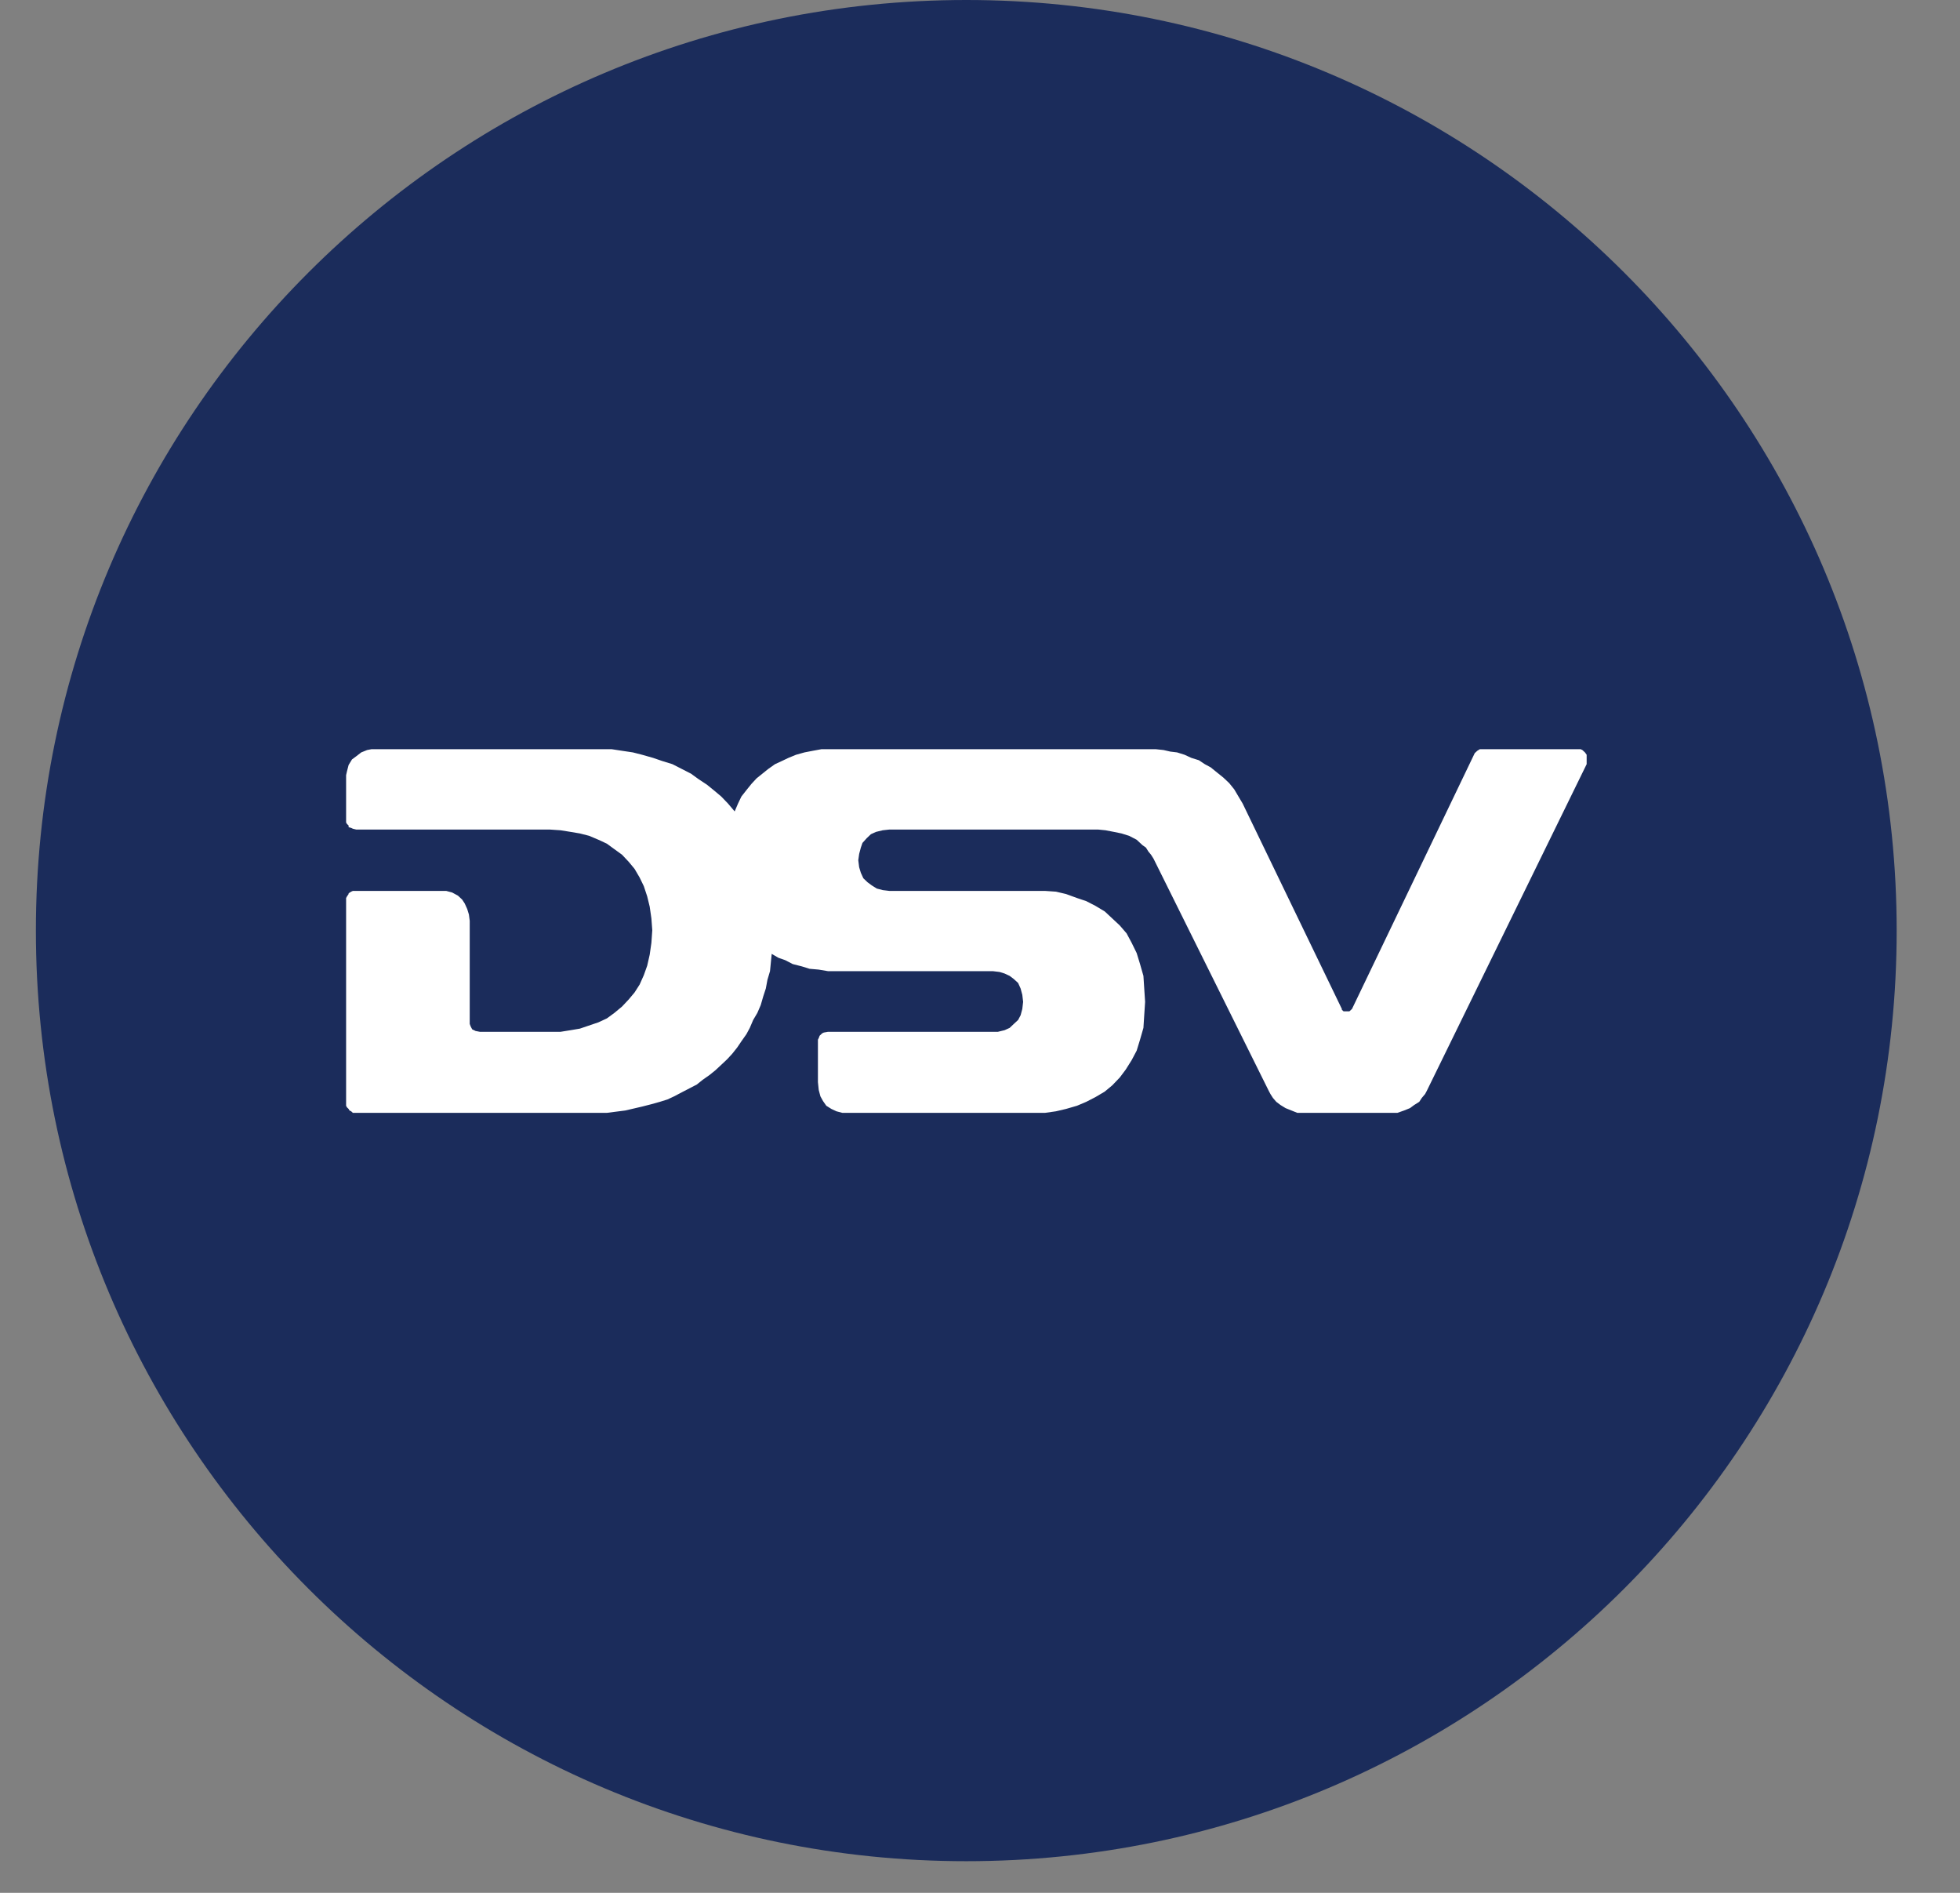
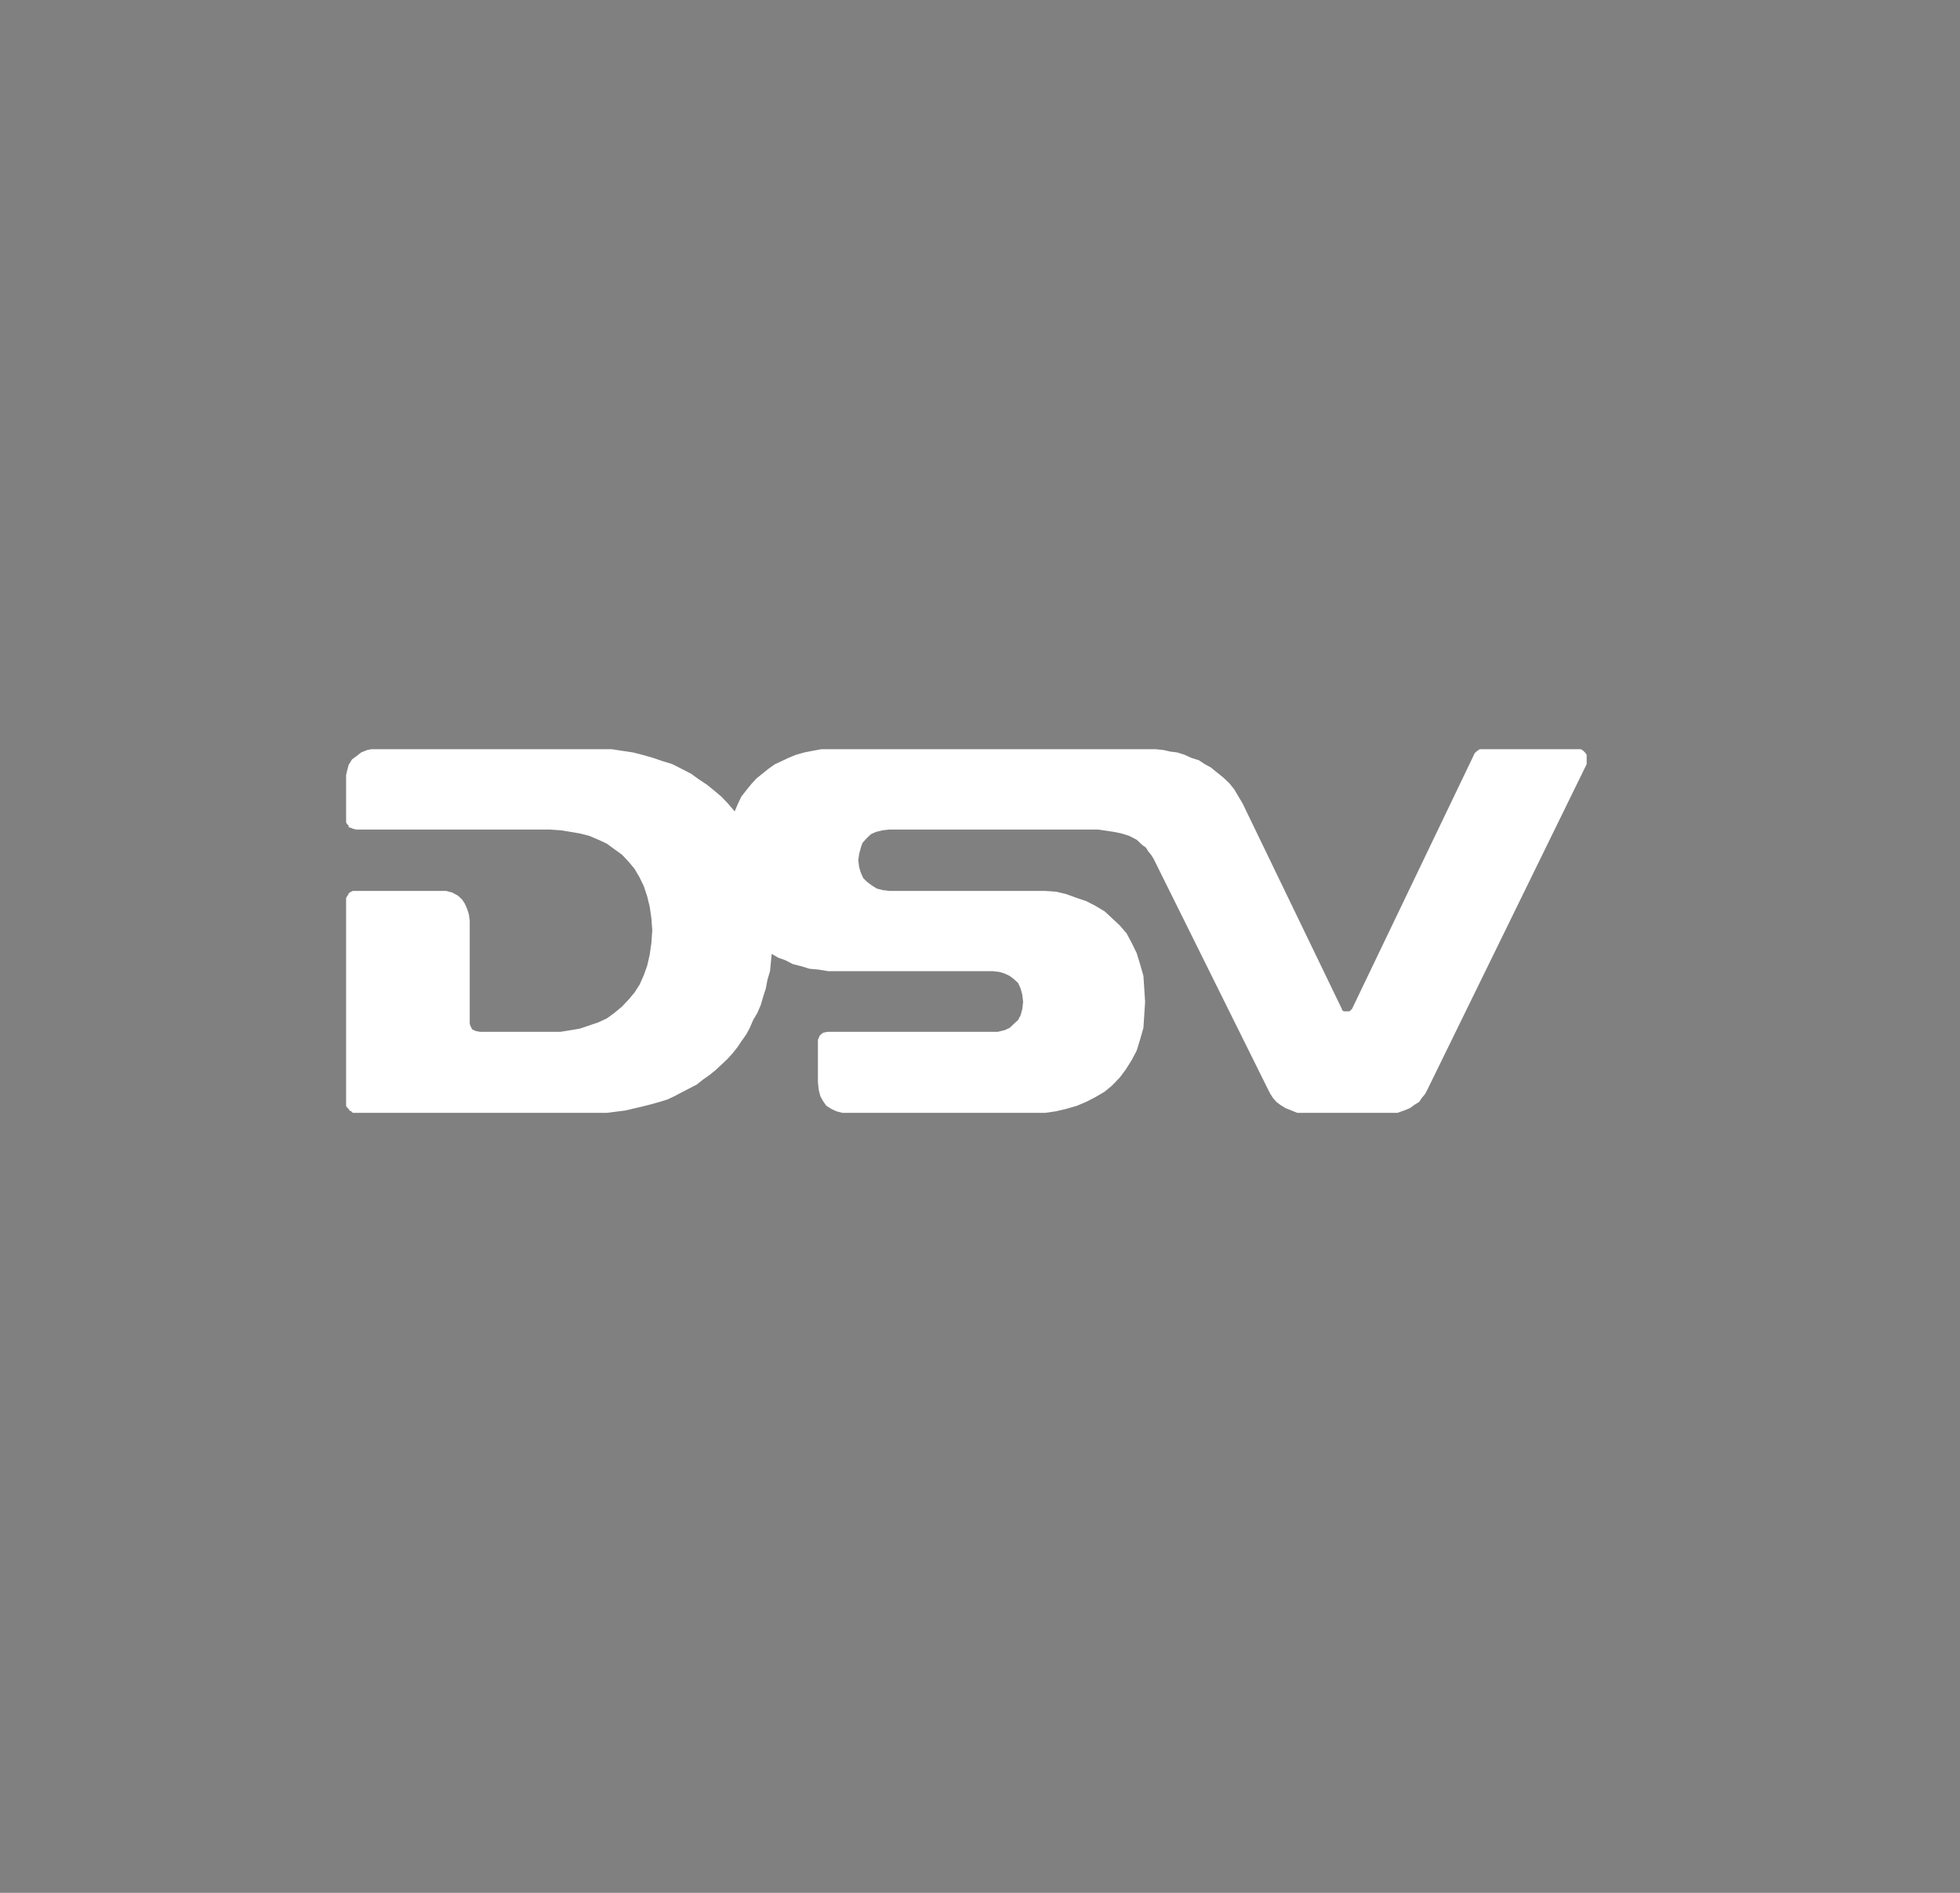
<svg xmlns="http://www.w3.org/2000/svg" width="29" height="28" viewBox="0 0 29 28" fill="none">
  <rect x="0" y="0" width="29" height="28" fill="#808080" stroke="none" />
-   <path d="M14.297 27.532C21.9 27.532 28.063 21.369 28.063 13.766C28.063 6.163 21.9 0 14.297 0C6.694 0 0.531 6.163 0.531 13.766C0.531 21.369 6.694 27.532 14.297 27.532Z" fill="#1B2C5B" />
-   <path fill-rule="evenodd" clip-rule="evenodd" d="M21.111 16.136L21.086 16.183L21.037 16.241L20.999 16.299L20.924 16.346L20.862 16.392L20.775 16.427L20.676 16.462H19.195L19.108 16.427L19.021 16.392L18.946 16.346L18.884 16.299L18.834 16.241L18.797 16.183L18.772 16.136L17.067 12.701L17.03 12.643L16.992 12.597L16.955 12.538L16.905 12.503L16.818 12.422L16.706 12.364L16.594 12.329L16.482 12.306L16.358 12.282L16.246 12.271H13.16L13.06 12.282L12.961 12.306L12.886 12.34L12.824 12.399L12.761 12.469L12.737 12.538L12.712 12.632L12.699 12.725L12.712 12.829L12.737 12.911L12.774 12.992L12.836 13.051L12.898 13.097L12.973 13.144L13.06 13.167L13.16 13.179H15.462L15.624 13.19L15.773 13.225L15.935 13.284L16.072 13.33L16.208 13.4L16.345 13.482L16.457 13.586L16.569 13.691L16.669 13.807L16.744 13.947L16.818 14.098L16.868 14.261L16.918 14.436L16.93 14.623L16.943 14.82L16.93 15.018L16.918 15.205L16.868 15.379L16.818 15.542L16.744 15.682L16.656 15.822L16.569 15.938L16.457 16.055L16.345 16.148L16.208 16.229L16.072 16.299L15.935 16.357L15.773 16.404L15.624 16.439L15.462 16.462H12.463L12.376 16.439L12.301 16.404L12.226 16.357L12.177 16.287L12.139 16.218L12.114 16.124L12.102 16.008V15.379L12.114 15.356L12.127 15.321L12.152 15.298L12.164 15.286L12.189 15.274L12.251 15.263H14.765L14.864 15.239L14.939 15.205L15.001 15.146L15.064 15.088L15.101 15.018L15.126 14.925L15.138 14.82L15.126 14.716L15.101 14.623L15.064 14.541L15.001 14.483L14.939 14.436L14.864 14.401L14.79 14.378L14.69 14.366H12.251L12.114 14.343L11.978 14.331L11.866 14.296L11.729 14.261L11.617 14.203L11.517 14.168L11.418 14.11L11.393 14.366L11.355 14.494L11.331 14.623L11.293 14.739L11.256 14.867L11.206 14.983L11.144 15.088L11.094 15.205L11.044 15.298L10.97 15.403L10.907 15.496L10.833 15.589L10.758 15.67L10.671 15.752L10.584 15.833L10.497 15.903L10.397 15.973L10.31 16.043L10.198 16.101L10.086 16.159L9.974 16.218L9.875 16.264L9.763 16.299L9.638 16.334L9.501 16.369L9.252 16.427L8.979 16.462H5.221L5.196 16.439L5.171 16.427L5.158 16.404L5.134 16.381L5.121 16.357V13.284L5.134 13.26L5.158 13.225V13.214L5.196 13.19L5.221 13.179H6.602L6.689 13.202L6.776 13.249L6.838 13.307L6.876 13.365L6.913 13.447L6.938 13.528L6.95 13.621V15.146L6.963 15.181L6.975 15.205L6.988 15.228L7.013 15.239L7.037 15.251L7.1 15.263H8.294L8.444 15.239L8.58 15.216L8.854 15.123L8.979 15.065L9.091 14.983L9.203 14.89L9.302 14.785L9.389 14.681L9.464 14.564L9.526 14.425L9.576 14.285L9.613 14.122L9.638 13.947L9.651 13.761L9.638 13.586L9.613 13.412L9.576 13.26L9.526 13.109L9.464 12.981L9.389 12.853L9.302 12.748L9.203 12.643L9.091 12.562L8.979 12.48L8.854 12.422L8.717 12.364L8.58 12.329L8.444 12.306L8.294 12.282L8.132 12.271H5.27L5.221 12.259L5.196 12.247L5.158 12.236V12.212L5.134 12.189L5.121 12.166V11.467L5.134 11.409L5.158 11.316L5.208 11.234L5.27 11.188L5.345 11.13L5.432 11.095L5.494 11.083H9.053L9.203 11.106L9.364 11.13L9.501 11.165L9.663 11.211L9.8 11.258L9.949 11.304L10.086 11.374L10.223 11.444L10.335 11.525L10.459 11.607L10.559 11.688L10.671 11.782L10.771 11.886L10.87 12.003L10.92 11.886L10.97 11.782L11.044 11.688L11.119 11.595L11.194 11.514L11.281 11.444L11.368 11.374L11.467 11.304L11.567 11.258L11.666 11.211L11.778 11.165L11.903 11.13L12.027 11.106L12.152 11.083H17.104L17.216 11.095L17.316 11.118L17.416 11.13L17.527 11.165L17.627 11.211L17.739 11.246L17.826 11.304L17.913 11.351L18.013 11.432L18.1 11.502L18.187 11.584L18.262 11.677L18.324 11.782L18.386 11.886L19.854 14.925V14.937L19.879 14.96H19.966L19.991 14.937L20.004 14.925L21.82 11.141L21.858 11.106L21.895 11.083H21.945H23.388L23.413 11.095L23.451 11.13L23.476 11.165V11.304L21.111 16.136Z" fill="white" />
+   <path fill-rule="evenodd" clip-rule="evenodd" d="M21.111 16.136L21.086 16.183L21.037 16.241L20.999 16.299L20.924 16.346L20.862 16.392L20.775 16.427L20.676 16.462H19.195L19.108 16.427L19.021 16.392L18.946 16.346L18.884 16.299L18.834 16.241L18.797 16.183L18.772 16.136L17.067 12.701L17.03 12.643L16.992 12.597L16.955 12.538L16.905 12.503L16.818 12.422L16.706 12.364L16.594 12.329L16.482 12.306L16.246 12.271H13.16L13.06 12.282L12.961 12.306L12.886 12.34L12.824 12.399L12.761 12.469L12.737 12.538L12.712 12.632L12.699 12.725L12.712 12.829L12.737 12.911L12.774 12.992L12.836 13.051L12.898 13.097L12.973 13.144L13.06 13.167L13.16 13.179H15.462L15.624 13.19L15.773 13.225L15.935 13.284L16.072 13.33L16.208 13.4L16.345 13.482L16.457 13.586L16.569 13.691L16.669 13.807L16.744 13.947L16.818 14.098L16.868 14.261L16.918 14.436L16.93 14.623L16.943 14.82L16.93 15.018L16.918 15.205L16.868 15.379L16.818 15.542L16.744 15.682L16.656 15.822L16.569 15.938L16.457 16.055L16.345 16.148L16.208 16.229L16.072 16.299L15.935 16.357L15.773 16.404L15.624 16.439L15.462 16.462H12.463L12.376 16.439L12.301 16.404L12.226 16.357L12.177 16.287L12.139 16.218L12.114 16.124L12.102 16.008V15.379L12.114 15.356L12.127 15.321L12.152 15.298L12.164 15.286L12.189 15.274L12.251 15.263H14.765L14.864 15.239L14.939 15.205L15.001 15.146L15.064 15.088L15.101 15.018L15.126 14.925L15.138 14.82L15.126 14.716L15.101 14.623L15.064 14.541L15.001 14.483L14.939 14.436L14.864 14.401L14.79 14.378L14.69 14.366H12.251L12.114 14.343L11.978 14.331L11.866 14.296L11.729 14.261L11.617 14.203L11.517 14.168L11.418 14.11L11.393 14.366L11.355 14.494L11.331 14.623L11.293 14.739L11.256 14.867L11.206 14.983L11.144 15.088L11.094 15.205L11.044 15.298L10.97 15.403L10.907 15.496L10.833 15.589L10.758 15.67L10.671 15.752L10.584 15.833L10.497 15.903L10.397 15.973L10.31 16.043L10.198 16.101L10.086 16.159L9.974 16.218L9.875 16.264L9.763 16.299L9.638 16.334L9.501 16.369L9.252 16.427L8.979 16.462H5.221L5.196 16.439L5.171 16.427L5.158 16.404L5.134 16.381L5.121 16.357V13.284L5.134 13.26L5.158 13.225V13.214L5.196 13.19L5.221 13.179H6.602L6.689 13.202L6.776 13.249L6.838 13.307L6.876 13.365L6.913 13.447L6.938 13.528L6.95 13.621V15.146L6.963 15.181L6.975 15.205L6.988 15.228L7.013 15.239L7.037 15.251L7.1 15.263H8.294L8.444 15.239L8.58 15.216L8.854 15.123L8.979 15.065L9.091 14.983L9.203 14.89L9.302 14.785L9.389 14.681L9.464 14.564L9.526 14.425L9.576 14.285L9.613 14.122L9.638 13.947L9.651 13.761L9.638 13.586L9.613 13.412L9.576 13.26L9.526 13.109L9.464 12.981L9.389 12.853L9.302 12.748L9.203 12.643L9.091 12.562L8.979 12.48L8.854 12.422L8.717 12.364L8.58 12.329L8.444 12.306L8.294 12.282L8.132 12.271H5.27L5.221 12.259L5.196 12.247L5.158 12.236V12.212L5.134 12.189L5.121 12.166V11.467L5.134 11.409L5.158 11.316L5.208 11.234L5.27 11.188L5.345 11.13L5.432 11.095L5.494 11.083H9.053L9.203 11.106L9.364 11.13L9.501 11.165L9.663 11.211L9.8 11.258L9.949 11.304L10.086 11.374L10.223 11.444L10.335 11.525L10.459 11.607L10.559 11.688L10.671 11.782L10.771 11.886L10.87 12.003L10.92 11.886L10.97 11.782L11.044 11.688L11.119 11.595L11.194 11.514L11.281 11.444L11.368 11.374L11.467 11.304L11.567 11.258L11.666 11.211L11.778 11.165L11.903 11.13L12.027 11.106L12.152 11.083H17.104L17.216 11.095L17.316 11.118L17.416 11.13L17.527 11.165L17.627 11.211L17.739 11.246L17.826 11.304L17.913 11.351L18.013 11.432L18.1 11.502L18.187 11.584L18.262 11.677L18.324 11.782L18.386 11.886L19.854 14.925V14.937L19.879 14.96H19.966L19.991 14.937L20.004 14.925L21.82 11.141L21.858 11.106L21.895 11.083H21.945H23.388L23.413 11.095L23.451 11.13L23.476 11.165V11.304L21.111 16.136Z" fill="white" />
</svg>